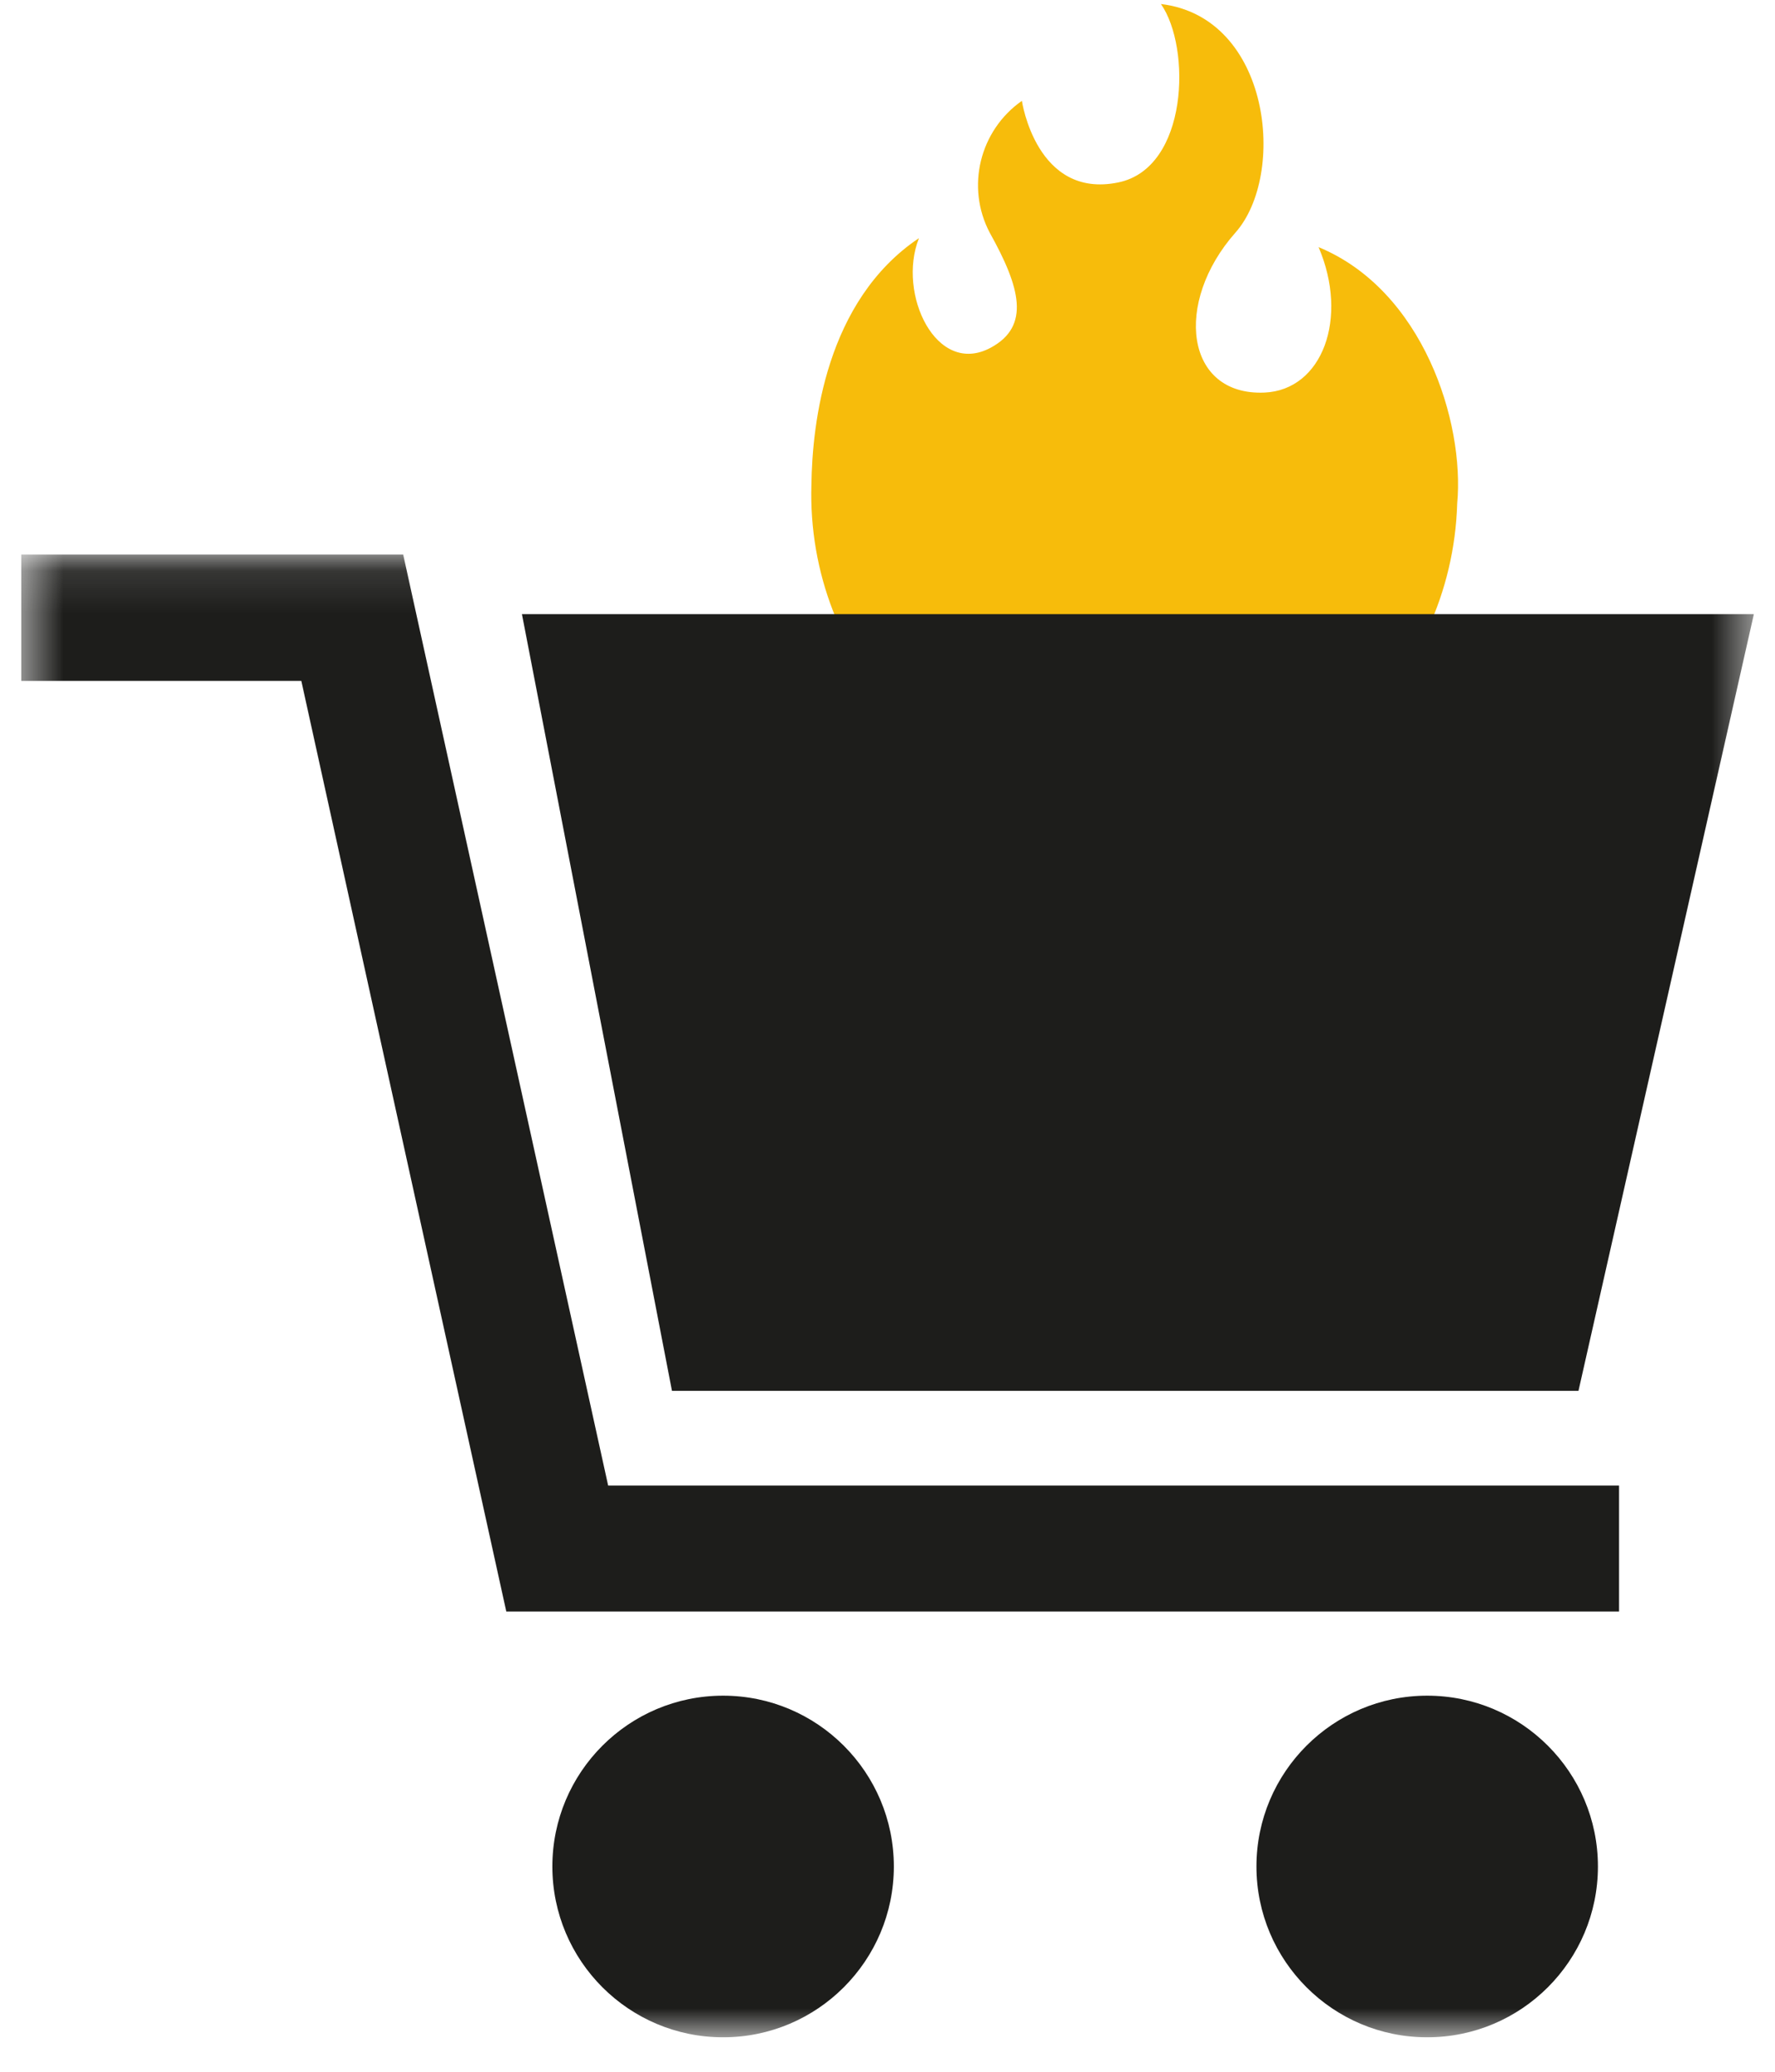
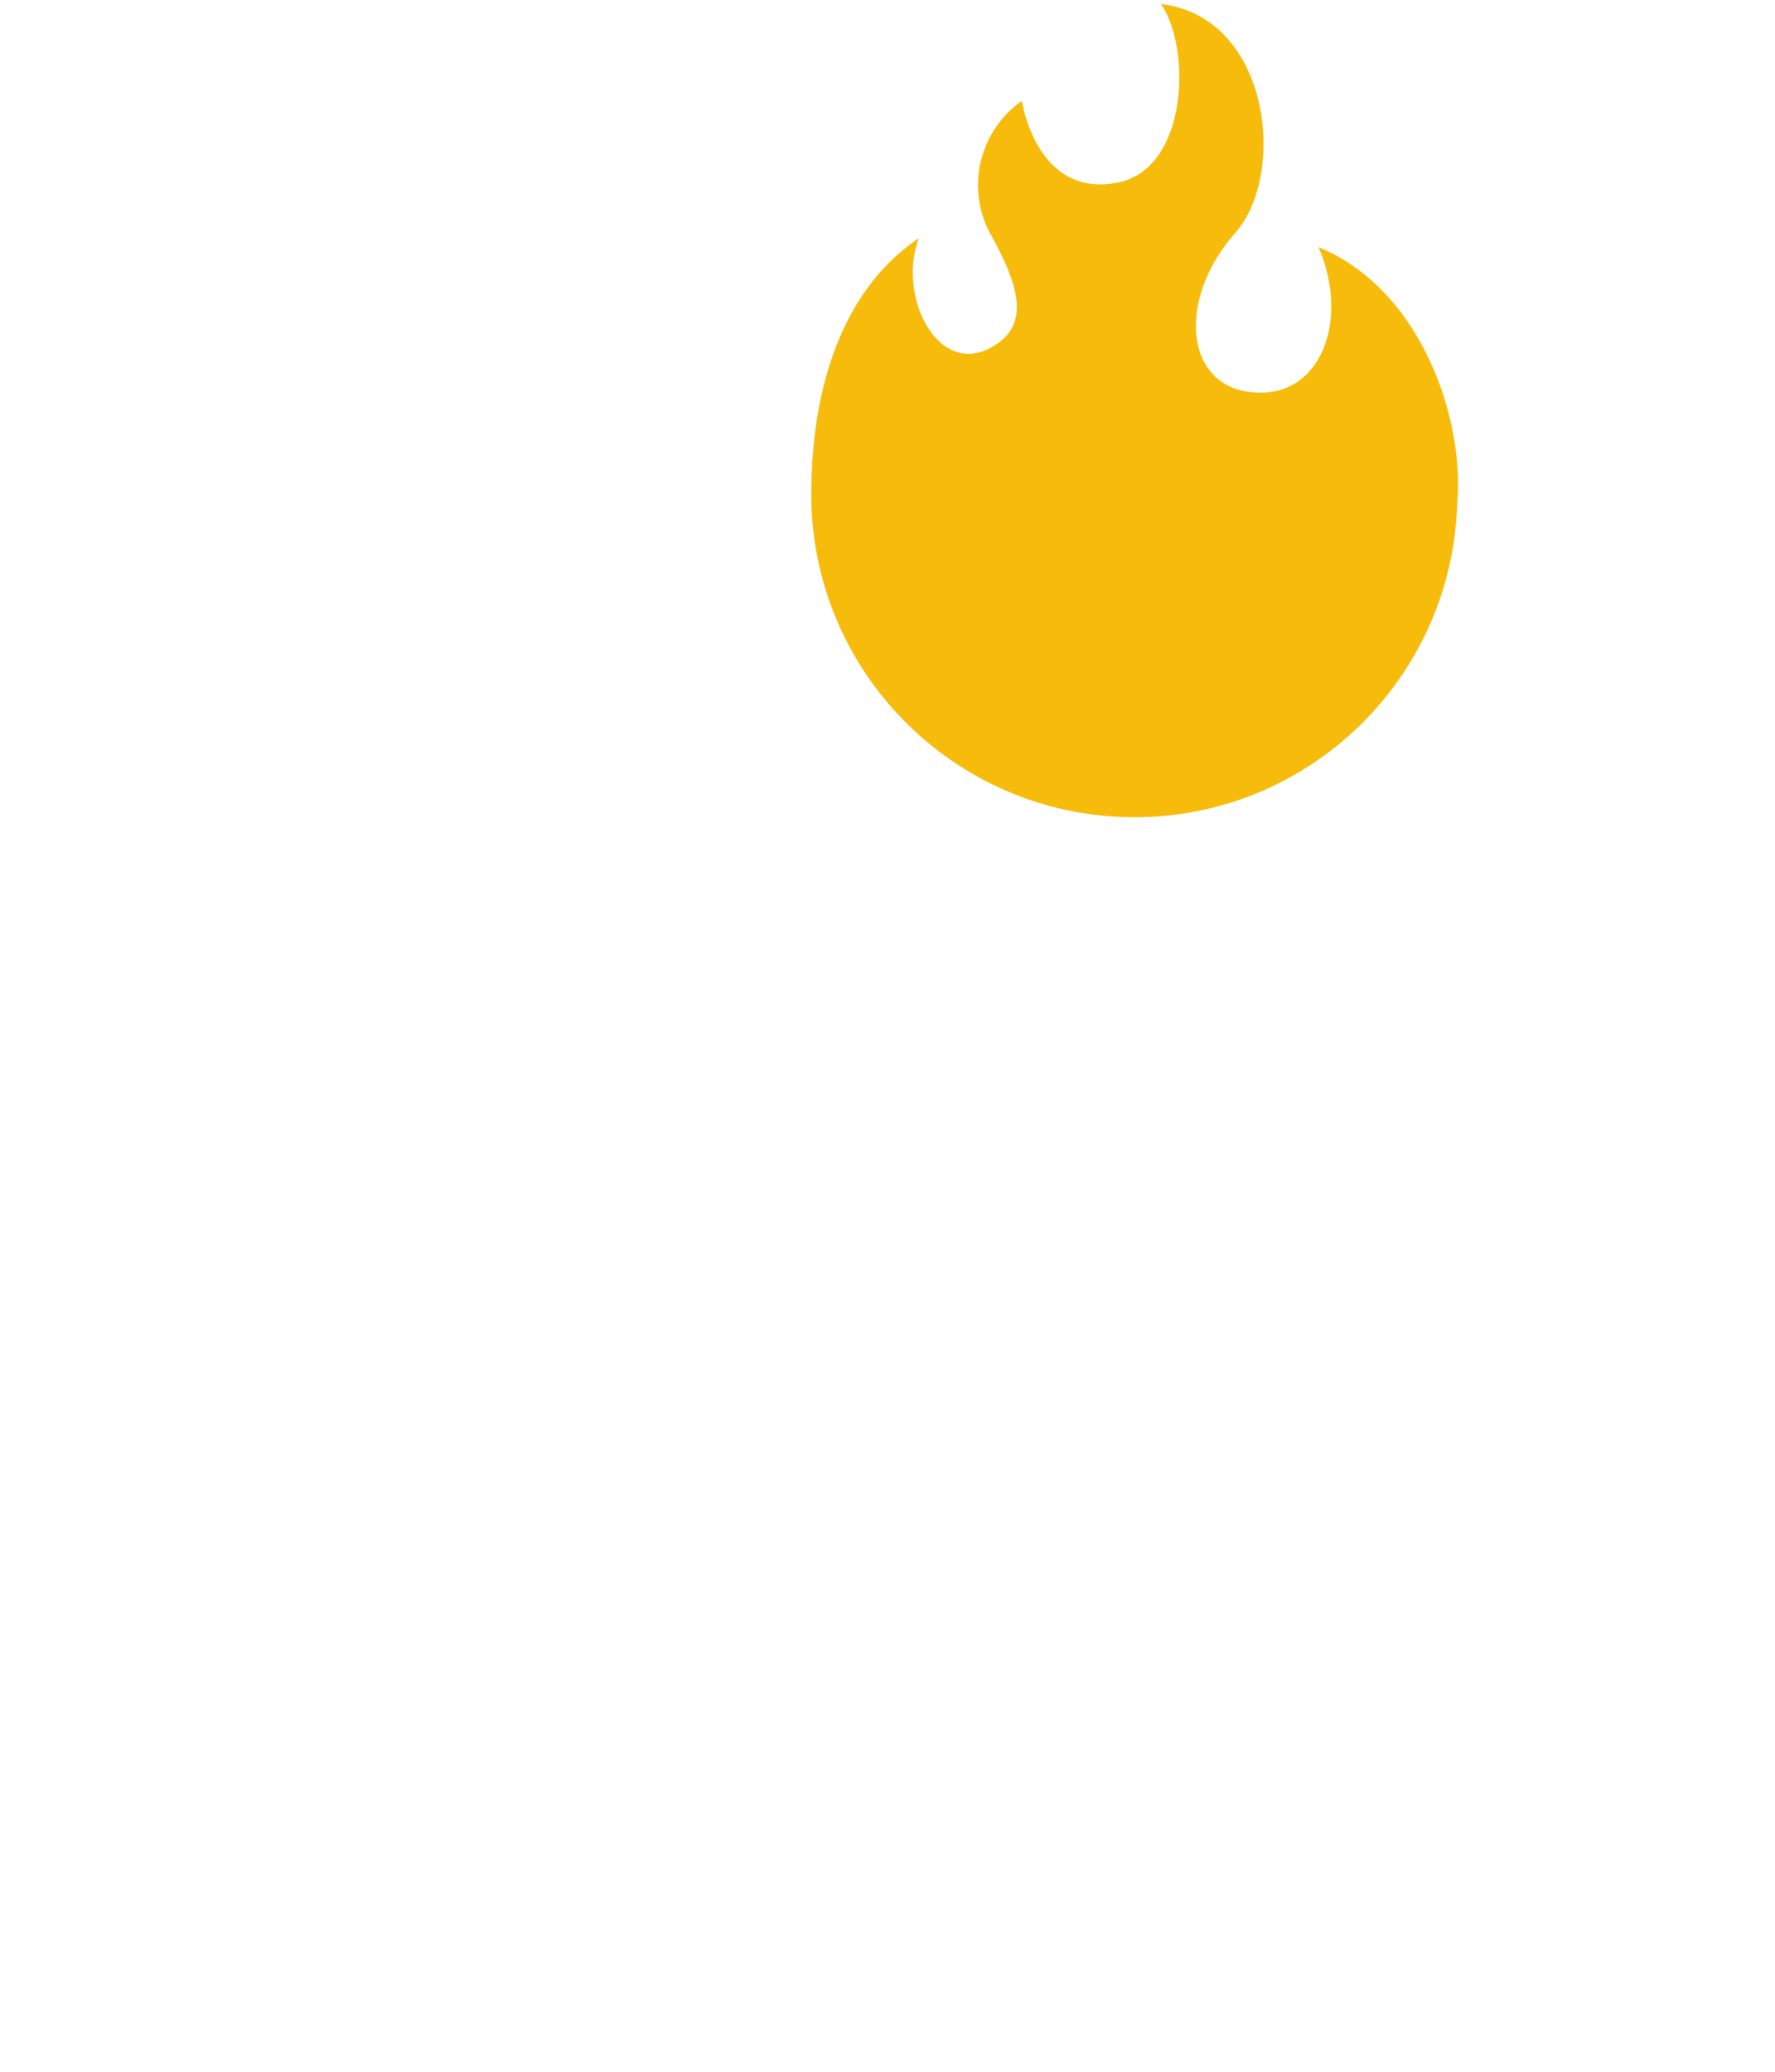
<svg xmlns="http://www.w3.org/2000/svg" width="42" height="49" viewBox="0 0 42 49" fill="none">
  <g clip-path="url(#clip0_186_10685)">
    <path d="M21.74 5.645C21.23 6.945 22.15 8.915 23.44 8.225C24.39 7.715 24.14 6.795 23.42 5.505C22.85 4.425 23.18 3.085 24.18 2.385C24.18 2.385 24.52 4.715 26.46 4.315C28.12 3.975 28.19 1.125 27.47 0.095C30.07 0.405 30.45 4.135 29.23 5.505C27.77 7.155 28.04 9.365 29.92 9.285C31.29 9.225 31.92 7.525 31.2 5.845C33.67 6.865 34.66 9.975 34.48 11.915C34.35 16.135 30.83 19.455 26.61 19.325C22.39 19.195 19.07 15.675 19.2 11.455C19.22 10.015 19.54 7.115 21.74 5.635V5.645Z" fill="#F7BC0B" />
    <mask id="mask0_186_10685" style="mask-type:luminance" maskUnits="userSpaceOnUse" x="0" y="13" width="42" height="36">
-       <path d="M41.5 13.115H0.5V48.195H41.5V13.115Z" fill="white" />
-     </mask>
+       </mask>
    <g mask="url(#mask0_186_10685)">
      <path d="M33.77 40.105C31.54 40.105 29.73 41.915 29.73 44.145C29.73 46.375 31.54 48.185 33.77 48.185C36 48.185 37.81 46.375 37.81 44.145C37.81 41.915 36 40.105 33.77 40.105Z" fill="#1D1D1B" />
      <path d="M17.11 40.105C14.88 40.105 13.07 41.915 13.07 44.145C13.07 46.375 14.88 48.185 17.11 48.185C19.34 48.185 21.15 46.375 21.15 44.145C21.15 41.915 19.34 40.105 17.11 40.105Z" fill="#1D1D1B" />
      <path d="M9.53 13.115H0.5V16.105H7.13L11.98 38.115H38.31V35.135H14.39L9.54 13.115H9.53Z" fill="#1D1D1B" />
      <path d="M18.15 14.525H12.35L15.9 32.895H37.35L41.5 14.525H18.15Z" fill="#1D1D1B" />
    </g>
  </g>
  <defs>
    <clipPath id="clip0_186_10685">
      <rect width="41" height="48.1" fill="white" transform="translate(0.5 0.095)" />
    </clipPath>
  </defs>
</svg>